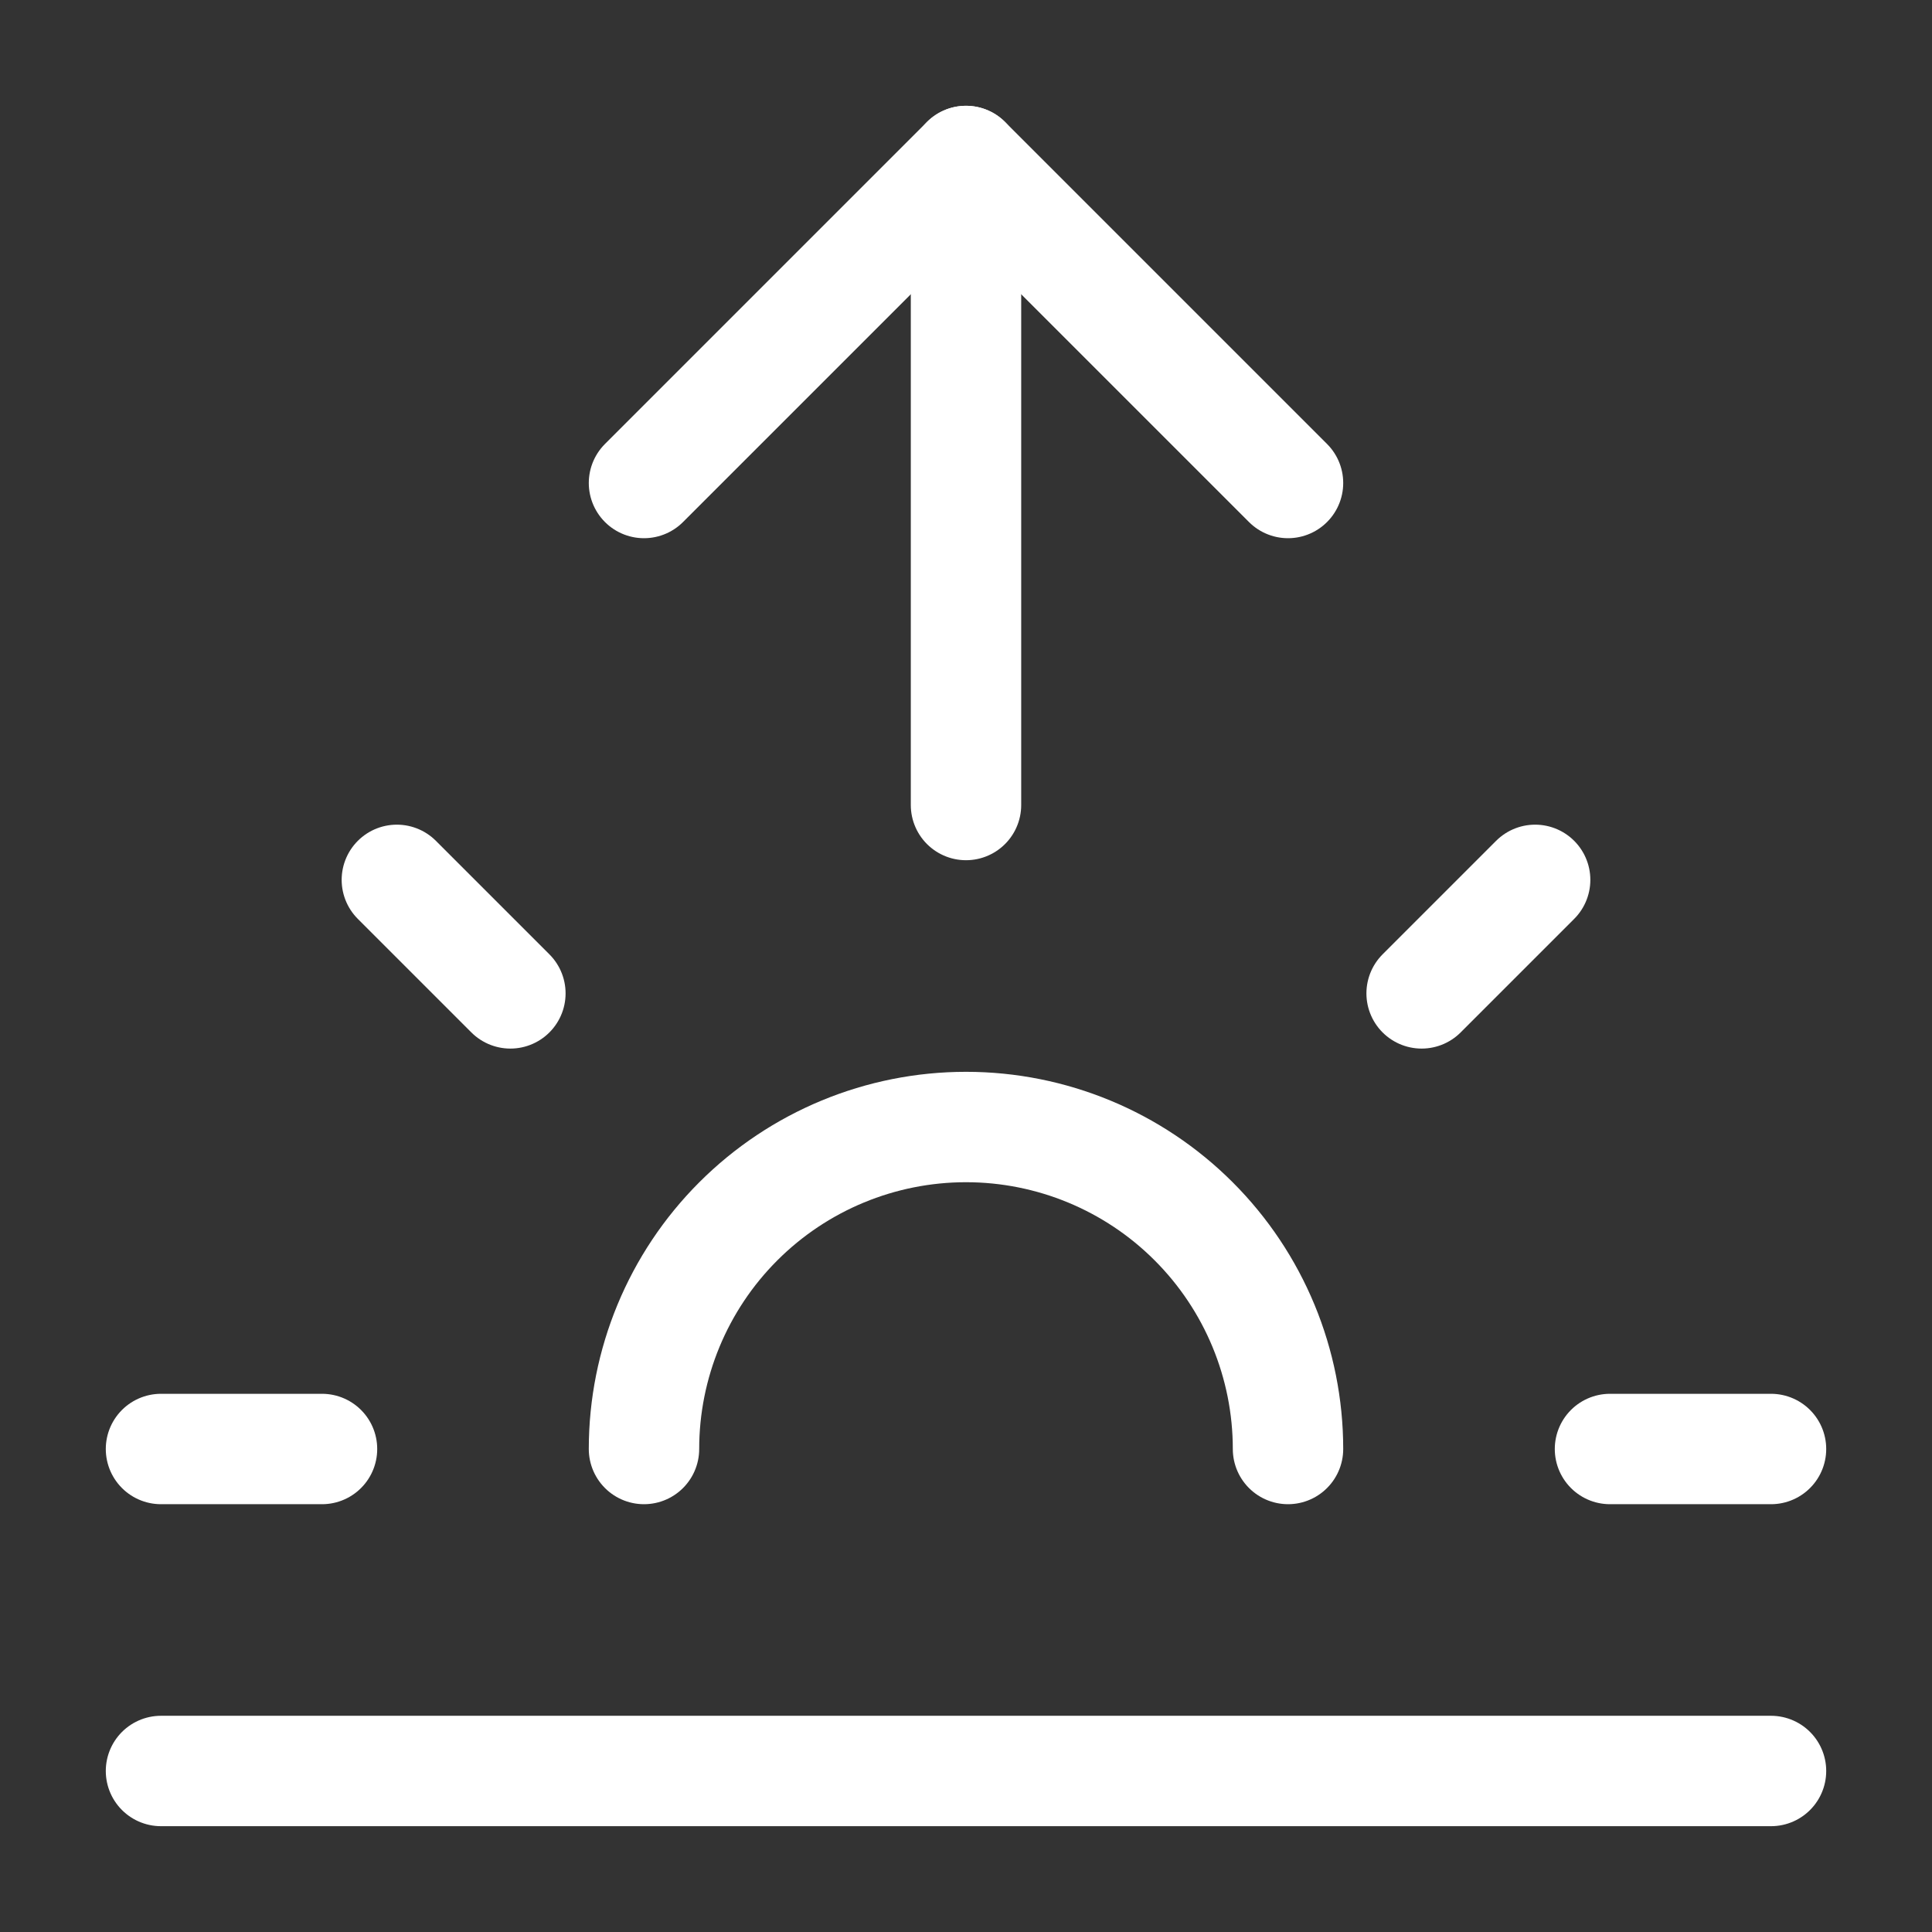
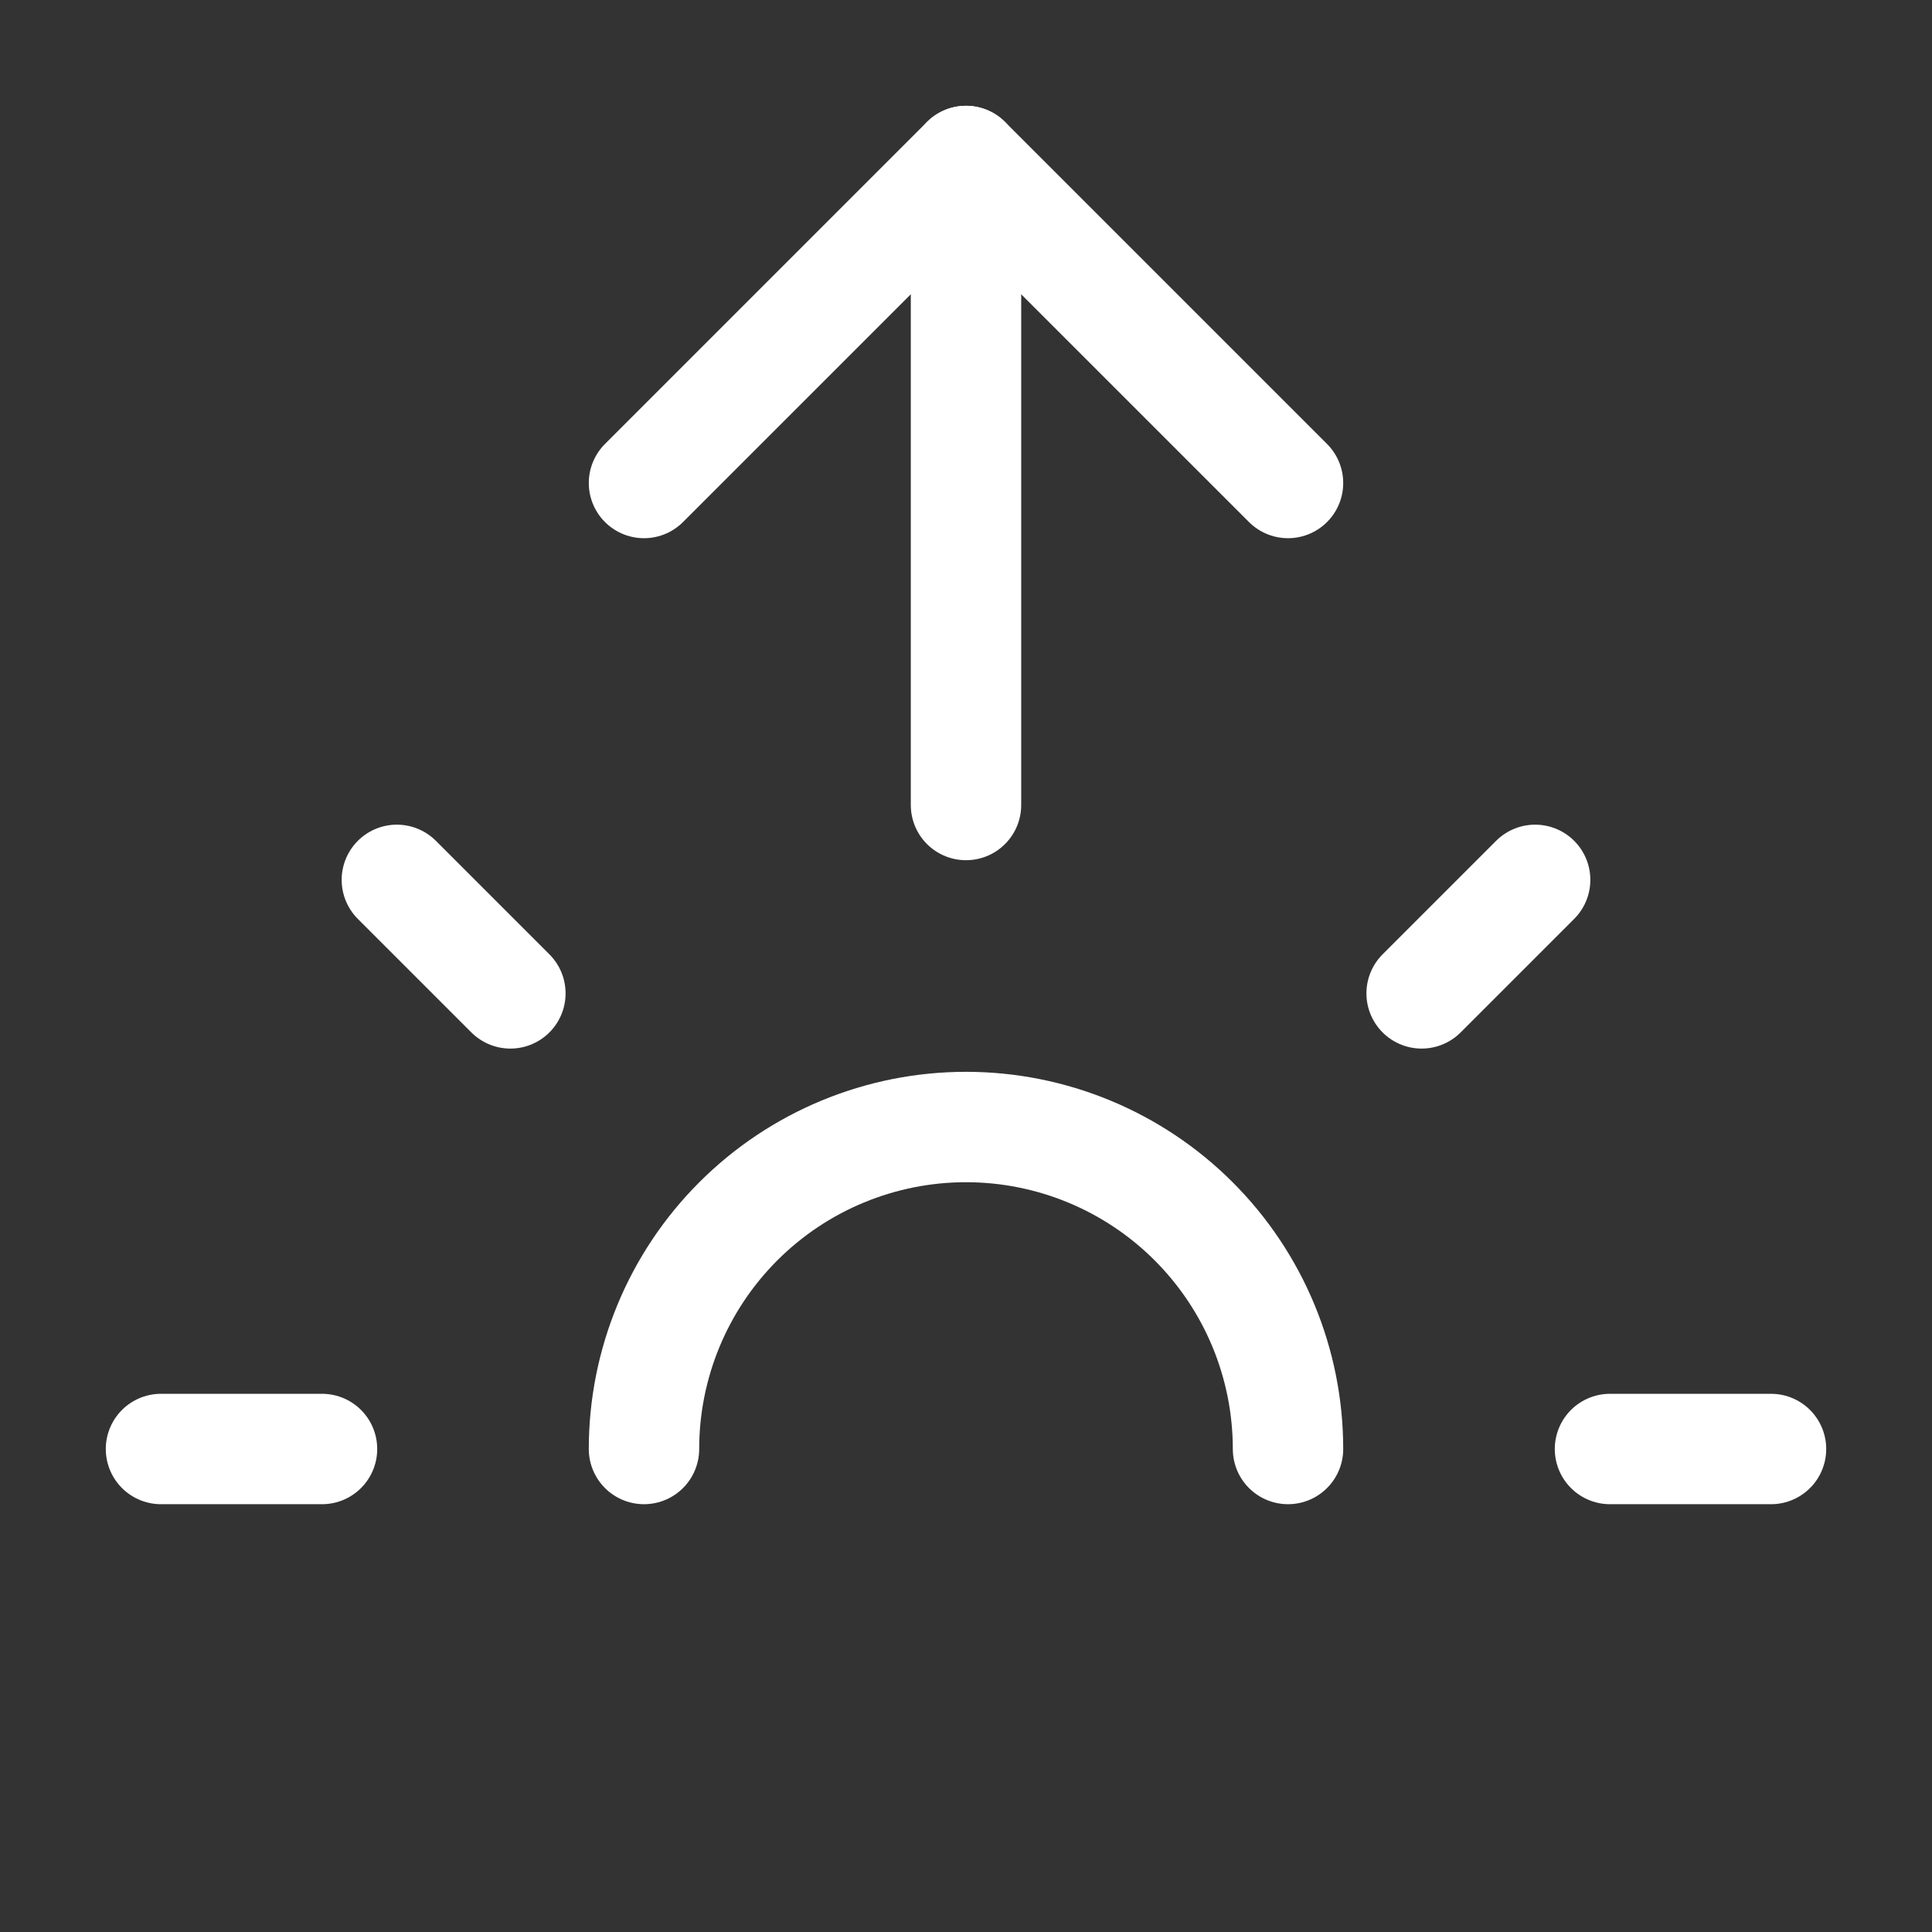
<svg xmlns="http://www.w3.org/2000/svg" width="70" height="70" viewBox="0 0 70 70" fill="none">
  <rect x="0" y="0" width="70" height="70" fill="#333333" stroke="none" />
  <path d="M35 5.833V29.167V5.833Z" fill="white" />
  <path d="M35 5.833V29.167" stroke="white" stroke-width="4" stroke-linecap="round" stroke-linejoin="round" />
  <path d="M14.379 31.879L18.492 35.992L14.379 31.879Z" fill="white" />
  <path d="M14.379 31.879L18.492 35.992" stroke="white" stroke-width="4" stroke-linecap="round" stroke-linejoin="round" />
  <path d="M5.833 52.5H11.667H5.833Z" fill="white" />
  <path d="M5.833 52.5H11.667" stroke="white" stroke-width="4" stroke-linecap="round" stroke-linejoin="round" />
  <path d="M58.333 52.5H64.167H58.333Z" fill="white" />
  <path d="M58.333 52.5H64.167" stroke="white" stroke-width="4" stroke-linecap="round" stroke-linejoin="round" />
  <path d="M55.621 31.879L51.508 35.992" stroke="white" stroke-width="4" stroke-linecap="round" stroke-linejoin="round" />
-   <path d="M64.167 64.166H5.833" stroke="white" stroke-width="4" stroke-linecap="round" stroke-linejoin="round" />
  <path d="M23.333 17.5L35 5.833L46.667 17.5" stroke="white" stroke-width="4" stroke-linecap="round" stroke-linejoin="round" />
  <path d="M46.667 52.5C46.667 49.406 45.437 46.438 43.249 44.251C41.062 42.063 38.094 40.834 35 40.834C31.906 40.834 28.938 42.063 26.75 44.251C24.562 46.438 23.333 49.406 23.333 52.5" stroke="white" stroke-width="4" stroke-linecap="round" stroke-linejoin="round" />
</svg>